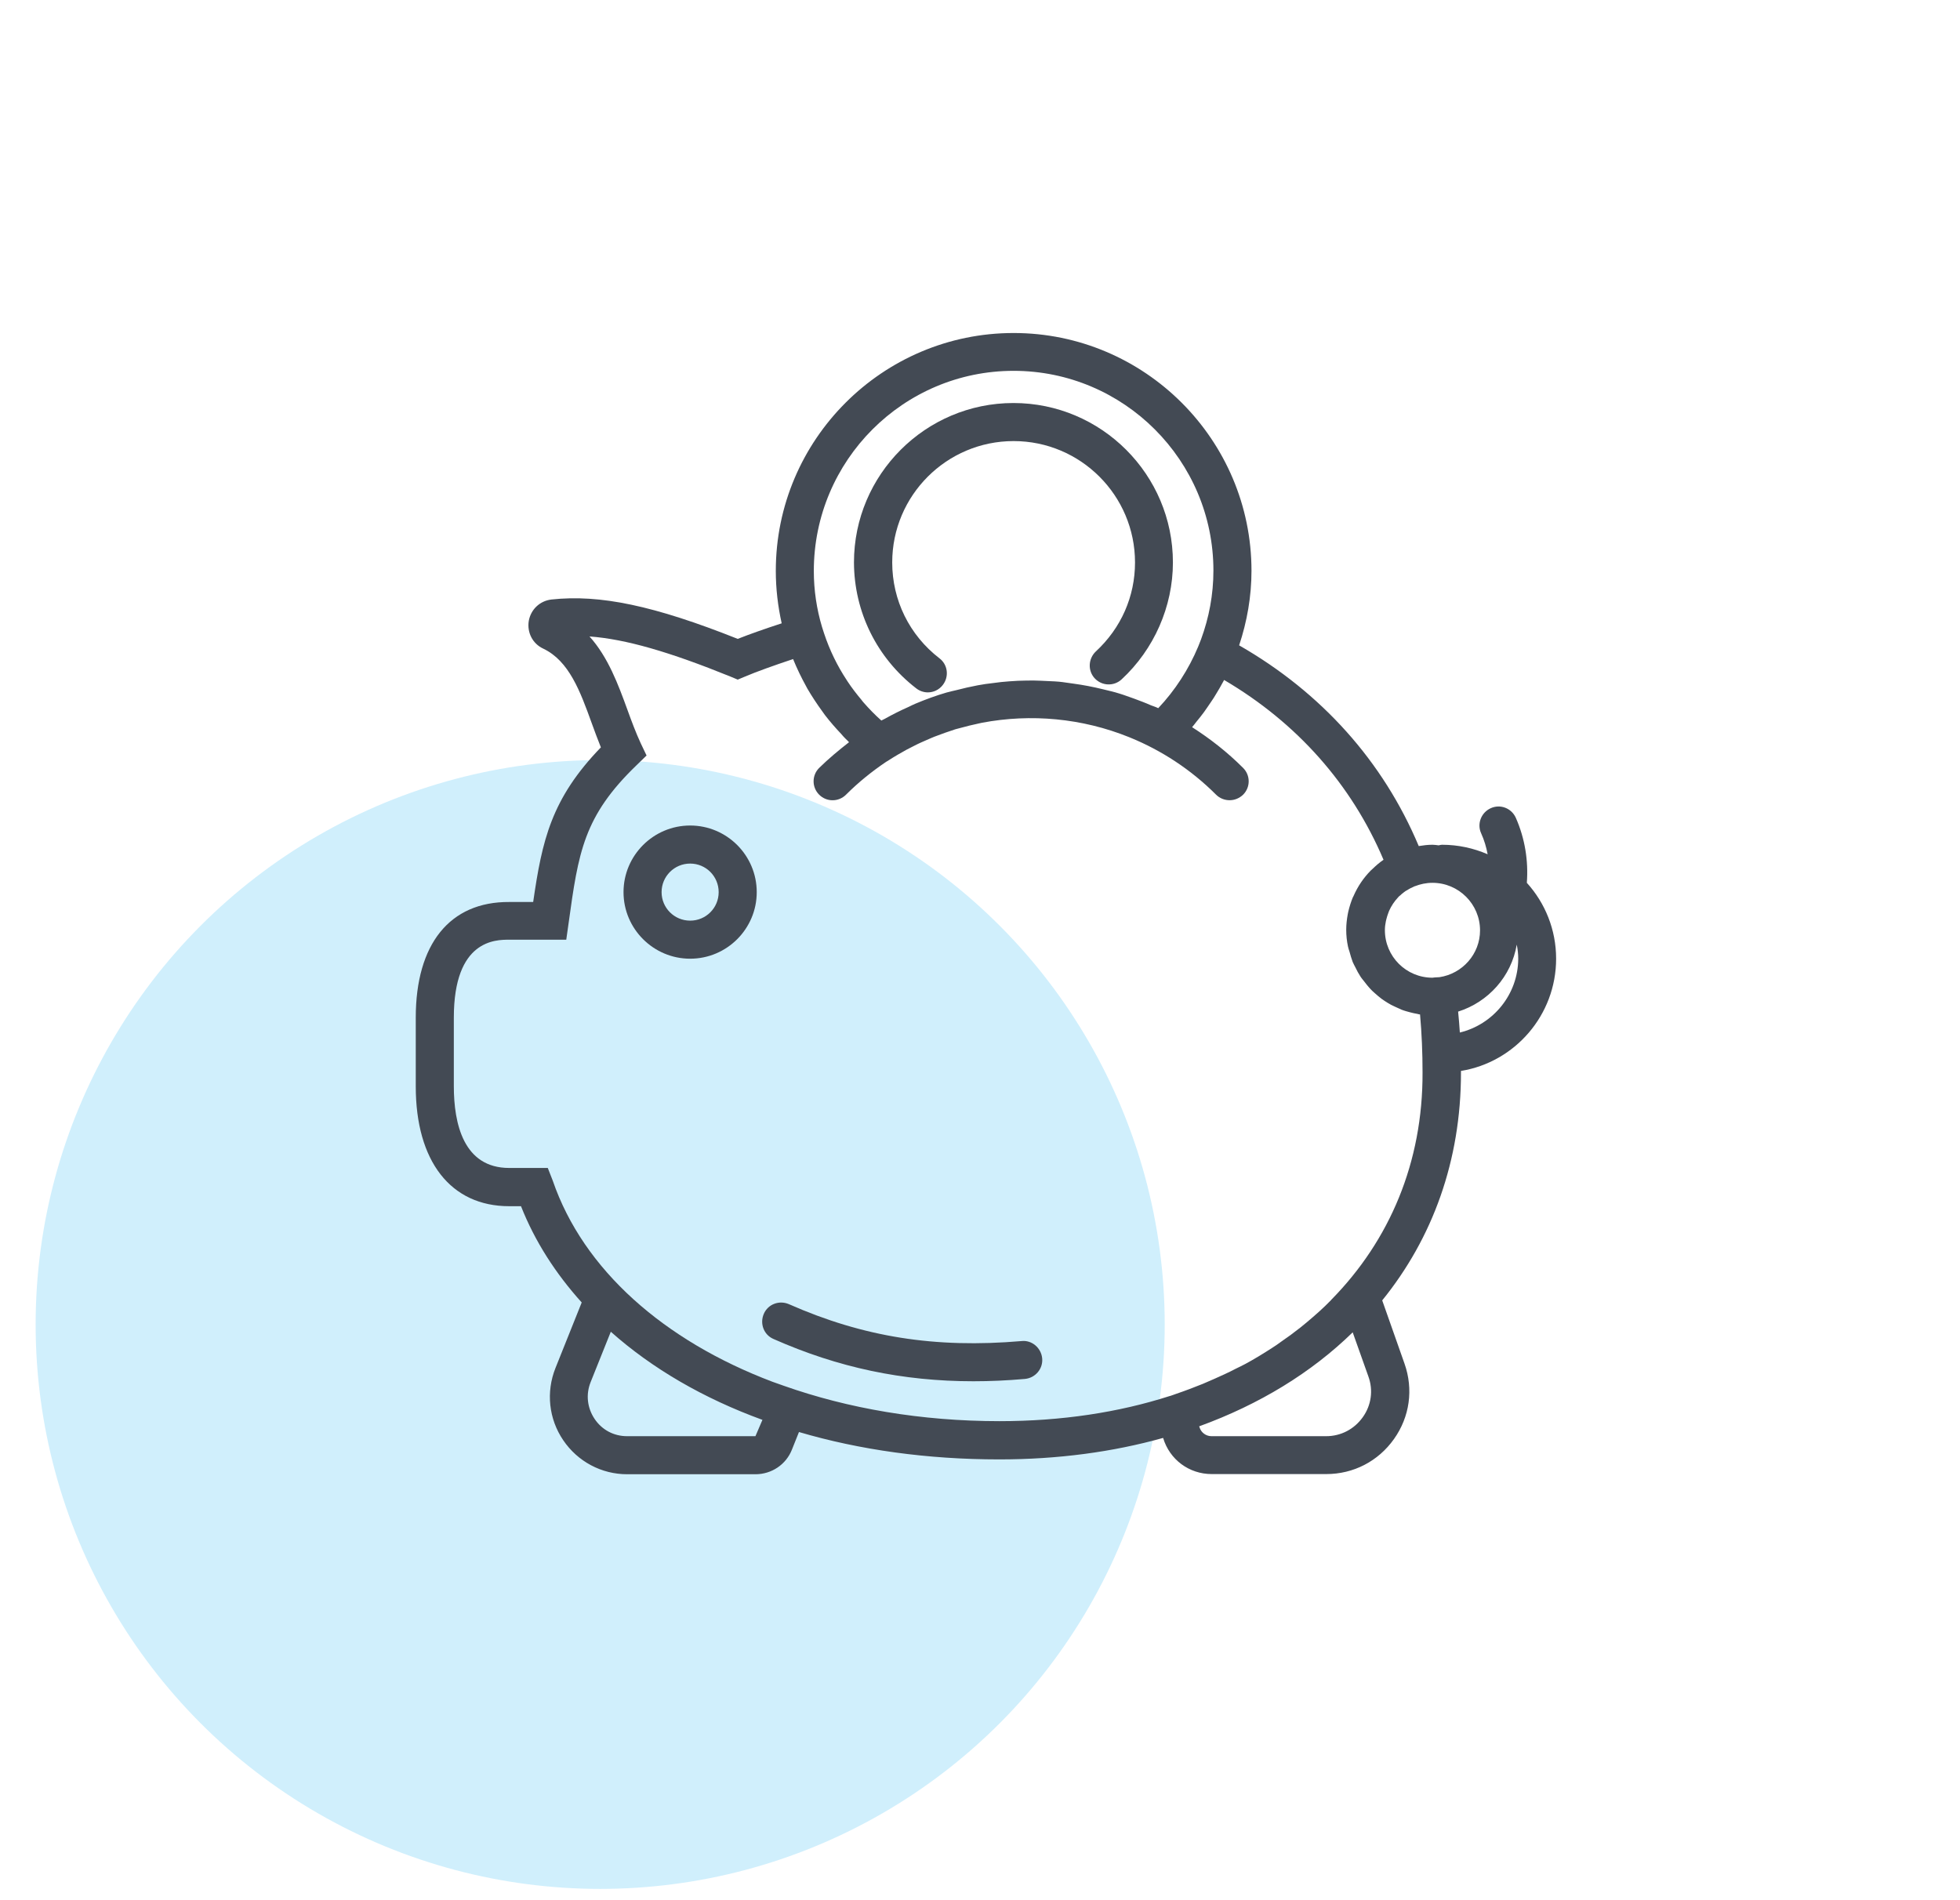
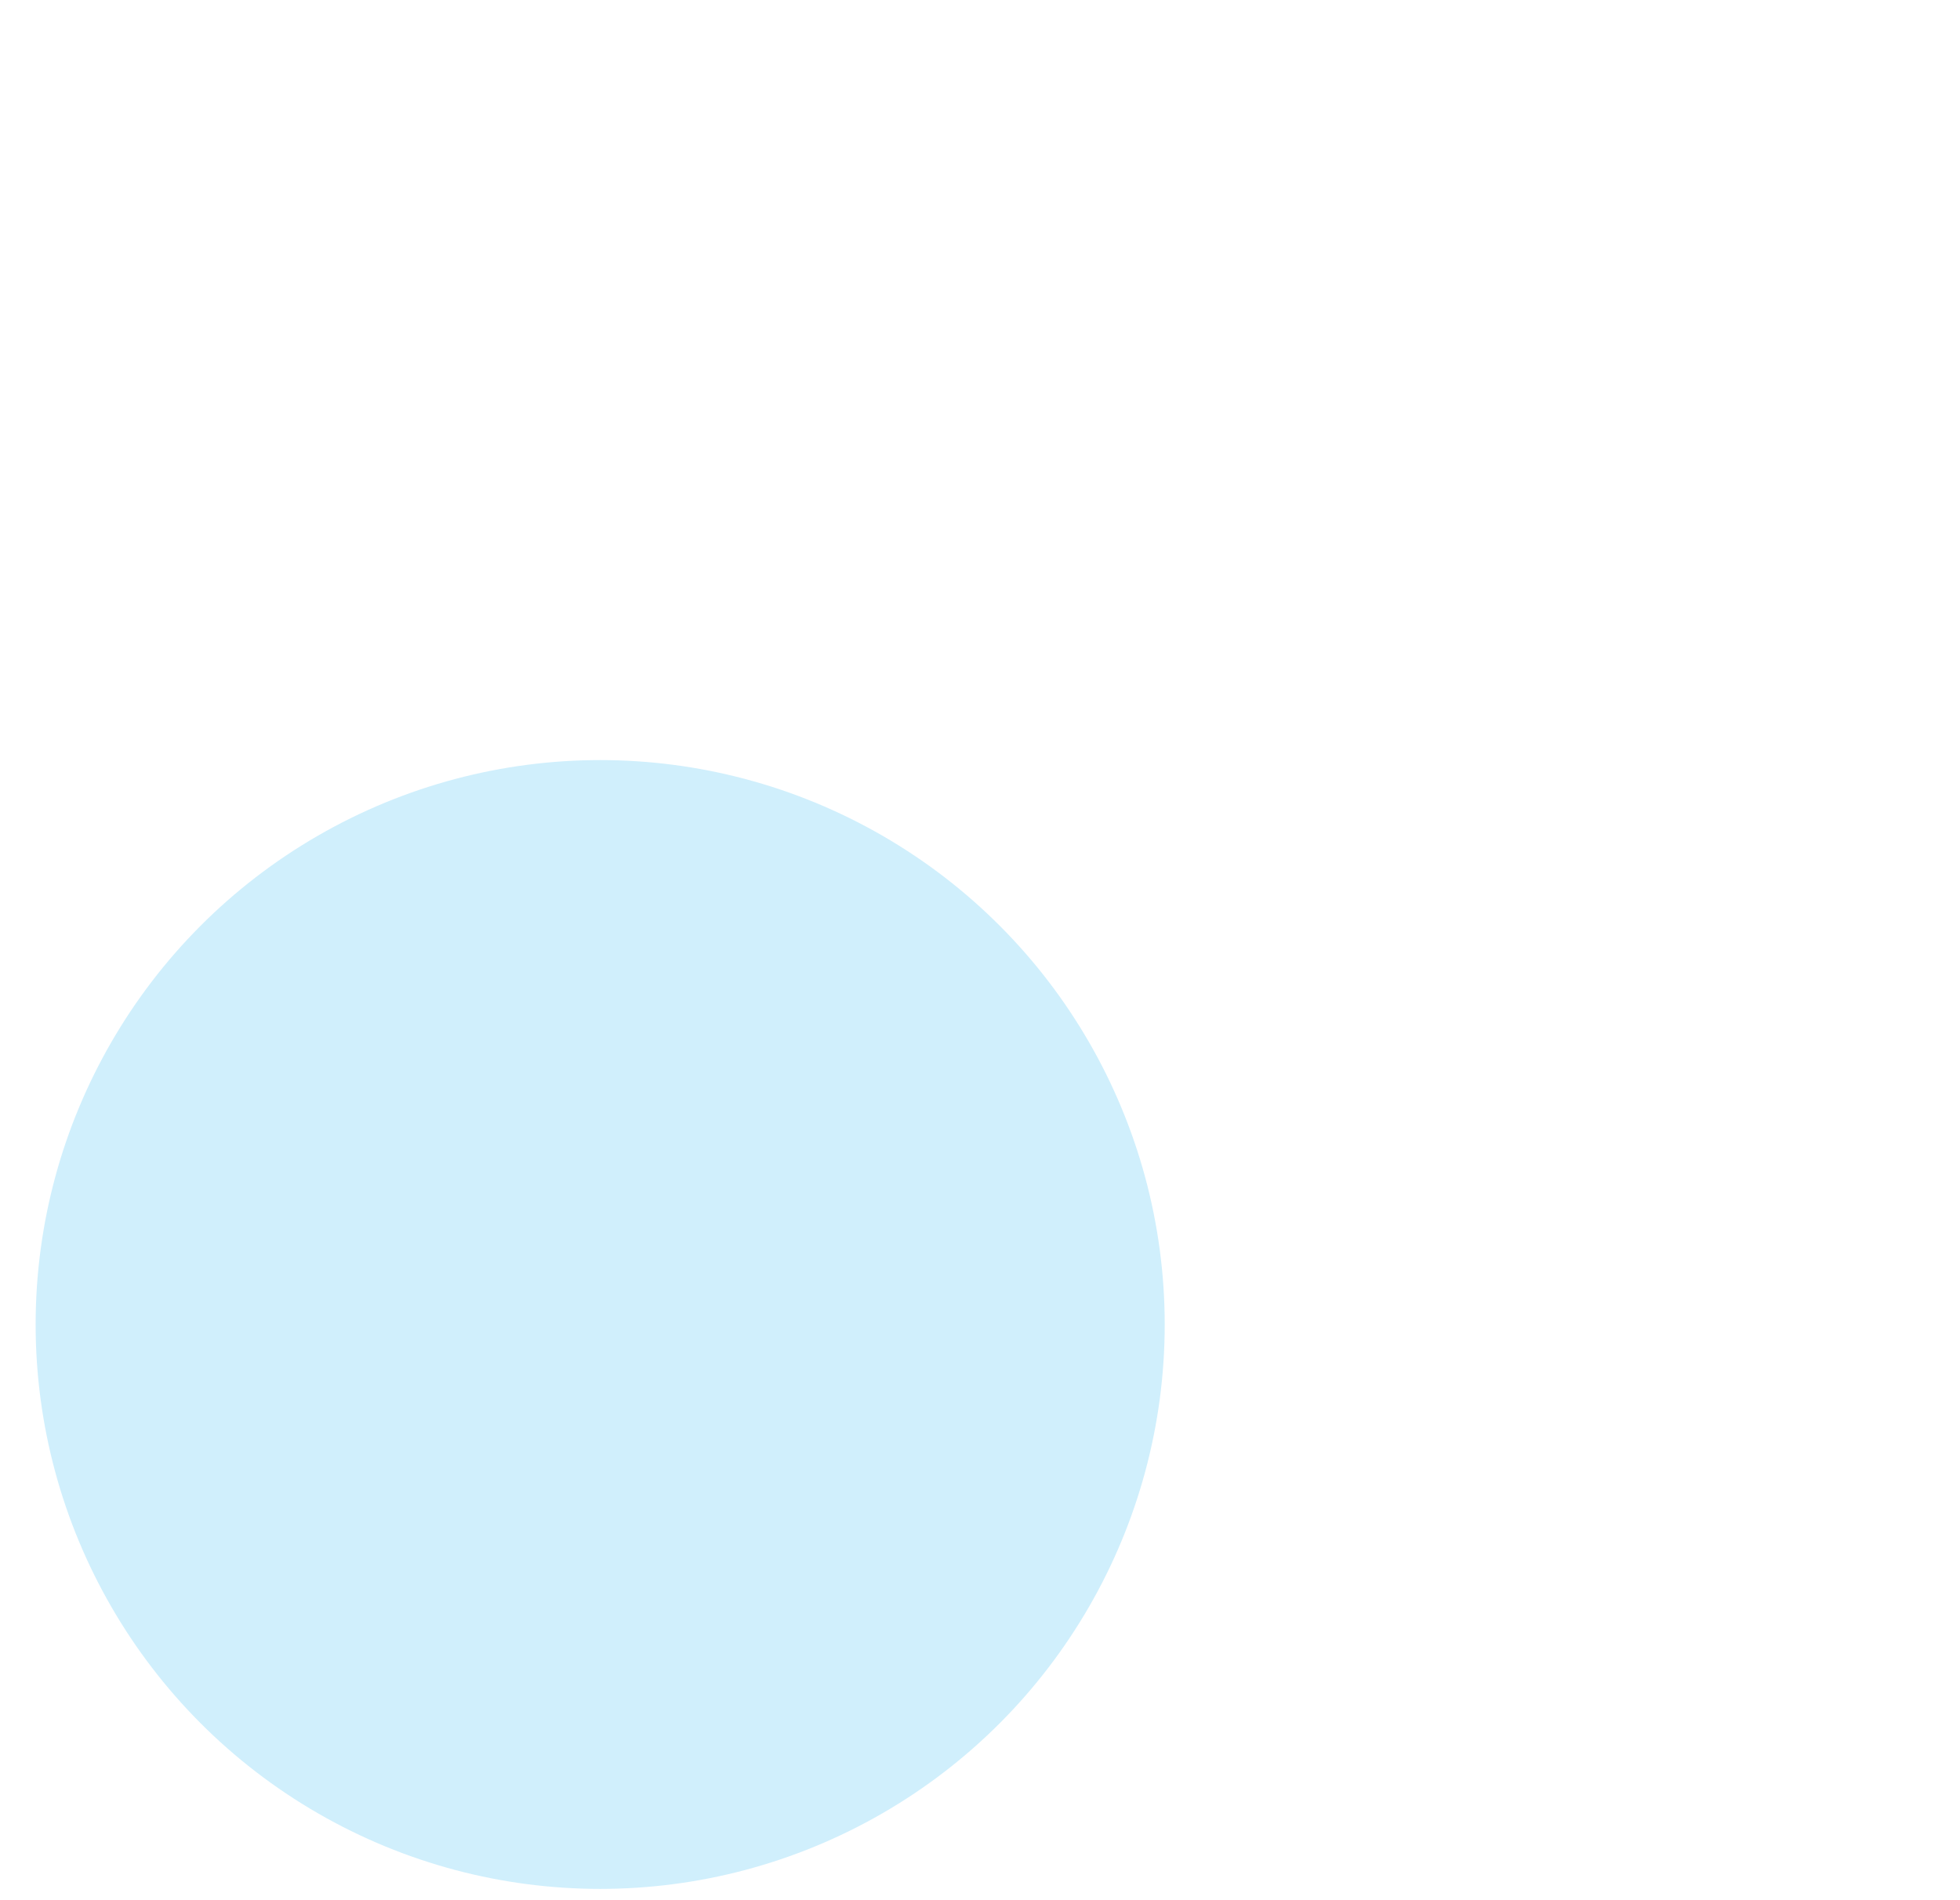
<svg xmlns="http://www.w3.org/2000/svg" width="33" height="32" viewBox="0 0 33 32" fill="none">
  <ellipse cx="10.105" cy="22.305" rx="9.505" ry="9.505" fill="#D0EFFC" />
-   <path d="M11.62 13.902C11.002 13.902 10.498 14.405 10.498 15.024C10.498 15.642 11.002 16.145 11.62 16.145C12.238 16.145 12.741 15.642 12.741 15.024C12.741 14.405 12.238 13.902 11.62 13.902ZM11.62 15.504C11.354 15.504 11.139 15.29 11.139 15.024C11.139 14.758 11.354 14.543 11.62 14.543C11.886 14.543 12.1 14.758 12.1 15.024C12.1 15.29 11.886 15.504 11.62 15.504Z" fill="#434A54" />
-   <path d="M26.2 16.145C26.2 15.655 26.014 15.206 25.707 14.867C25.735 14.495 25.675 14.12 25.521 13.771C25.447 13.608 25.258 13.537 25.098 13.611C24.938 13.684 24.864 13.874 24.938 14.034C24.989 14.146 25.024 14.264 25.047 14.386C24.81 14.284 24.553 14.226 24.278 14.226C24.259 14.226 24.242 14.232 24.223 14.236C24.188 14.232 24.153 14.226 24.118 14.226C24.038 14.226 23.964 14.236 23.887 14.248C23.288 12.823 22.25 11.663 20.863 10.868C20.997 10.465 21.071 10.042 21.071 9.613C21.071 7.405 19.273 5.608 17.066 5.608C14.859 5.608 13.062 7.405 13.062 9.613C13.062 9.914 13.097 10.209 13.161 10.497C12.876 10.59 12.623 10.679 12.421 10.759C11.014 10.199 10.101 10.007 9.284 10.096C9.089 10.119 8.938 10.263 8.903 10.455C8.871 10.651 8.967 10.84 9.146 10.923C9.582 11.131 9.768 11.64 9.963 12.179C10.011 12.313 10.063 12.451 10.117 12.586C9.281 13.451 9.127 14.152 8.977 15.19H8.573C7.573 15.184 7 15.898 7 17.138V18.295C7 19.557 7.589 20.313 8.573 20.313H8.772C9.006 20.906 9.355 21.447 9.794 21.934L9.352 23.039C9.191 23.443 9.239 23.895 9.483 24.254C9.726 24.613 10.127 24.827 10.559 24.827H12.719C12.991 24.827 13.235 24.664 13.334 24.411L13.452 24.116C14.474 24.417 15.612 24.577 16.823 24.577C17.813 24.577 18.738 24.452 19.584 24.215V24.218C19.693 24.58 20.02 24.824 20.401 24.824H22.33C22.788 24.824 23.204 24.609 23.47 24.234C23.736 23.86 23.8 23.395 23.647 22.963L23.272 21.899C24.121 20.851 24.598 19.544 24.598 18.064C24.598 18.054 24.598 18.045 24.598 18.035C25.505 17.888 26.2 17.096 26.2 16.145ZM24.236 16.456L24.182 16.459C24.162 16.459 24.146 16.462 24.118 16.465C23.675 16.465 23.317 16.107 23.317 15.664C23.317 15.613 23.323 15.565 23.333 15.517C23.336 15.504 23.339 15.491 23.342 15.479C23.352 15.443 23.361 15.408 23.374 15.376C23.378 15.363 23.384 15.354 23.387 15.341C23.426 15.254 23.477 15.178 23.541 15.11C23.55 15.097 23.563 15.088 23.576 15.078C23.595 15.059 23.618 15.04 23.64 15.024C23.656 15.011 23.675 14.998 23.695 14.989C23.714 14.976 23.733 14.966 23.752 14.956C23.775 14.947 23.797 14.934 23.82 14.924H23.823C23.913 14.889 24.012 14.867 24.118 14.867C24.56 14.867 24.919 15.226 24.919 15.668C24.919 16.068 24.621 16.398 24.236 16.456ZM17.066 6.245C18.921 6.245 20.43 7.754 20.43 9.609C20.43 10.013 20.356 10.401 20.222 10.766L20.174 10.888C20.014 11.272 19.783 11.628 19.501 11.926C19.462 11.906 19.421 11.894 19.379 11.878C19.286 11.836 19.19 11.801 19.094 11.765C19.011 11.737 18.931 11.705 18.844 11.679C18.755 11.65 18.662 11.631 18.572 11.608C18.405 11.567 18.239 11.535 18.069 11.512C17.989 11.503 17.909 11.487 17.829 11.48C17.729 11.471 17.63 11.471 17.527 11.464C17.444 11.461 17.364 11.458 17.281 11.461C17.185 11.461 17.089 11.467 16.992 11.474C16.903 11.48 16.81 11.49 16.72 11.503C16.634 11.512 16.547 11.525 16.461 11.541C16.339 11.564 16.217 11.592 16.095 11.624C16.041 11.637 15.99 11.647 15.935 11.663C15.759 11.714 15.586 11.778 15.416 11.849C15.378 11.865 15.339 11.884 15.301 11.903C15.163 11.964 15.029 12.031 14.897 12.105C14.878 12.115 14.859 12.124 14.839 12.134C14.734 12.041 14.634 11.938 14.542 11.833C14.529 11.817 14.516 11.804 14.506 11.788C14.423 11.689 14.343 11.586 14.273 11.48C14.266 11.471 14.263 11.464 14.257 11.455C14.096 11.211 13.968 10.948 13.875 10.667L13.84 10.558C13.75 10.257 13.702 9.939 13.702 9.616C13.702 7.754 15.211 6.245 17.066 6.245ZM12.719 24.186H10.559C10.335 24.186 10.136 24.081 10.011 23.895C9.887 23.709 9.861 23.485 9.944 23.276L10.284 22.427C10.979 23.046 11.844 23.549 12.837 23.911L12.719 24.186ZM22.945 23.866C22.801 24.068 22.577 24.186 22.327 24.186H20.398C20.305 24.186 20.222 24.125 20.196 24.036L20.19 24.02C21.205 23.651 22.08 23.116 22.775 22.437L23.038 23.177C23.124 23.411 23.089 23.664 22.945 23.866ZM22.42 21.883C22.416 21.886 22.413 21.889 22.413 21.892C22.285 22.024 22.144 22.149 22.003 22.267C21.968 22.296 21.933 22.325 21.897 22.354C21.792 22.437 21.68 22.52 21.567 22.597C21.519 22.633 21.468 22.668 21.417 22.7C21.273 22.793 21.122 22.886 20.968 22.969C20.917 22.998 20.859 23.023 20.808 23.049C20.693 23.11 20.571 23.164 20.449 23.219C20.382 23.248 20.318 23.276 20.251 23.305C20.107 23.363 19.956 23.421 19.805 23.472C19.773 23.482 19.738 23.498 19.706 23.507L19.693 23.51C18.835 23.786 17.87 23.933 16.829 23.933C15.509 23.933 14.276 23.719 13.196 23.337C13.132 23.315 13.068 23.293 13.007 23.27C11.178 22.578 9.822 21.383 9.307 19.884L9.223 19.669H8.573C7.804 19.669 7.641 18.923 7.641 18.291V17.138C7.641 15.825 8.342 15.825 8.573 15.825H9.534L9.573 15.549C9.739 14.348 9.826 13.745 10.72 12.884L10.886 12.723L10.787 12.515C10.707 12.342 10.636 12.153 10.563 11.951C10.409 11.528 10.239 11.067 9.925 10.718C10.534 10.763 11.271 10.977 12.299 11.394L12.421 11.445L12.543 11.394C12.738 11.311 13.026 11.208 13.353 11.099C13.417 11.256 13.491 11.41 13.574 11.56C13.581 11.573 13.587 11.583 13.593 11.596C13.67 11.727 13.754 11.855 13.843 11.977C13.859 11.999 13.875 12.022 13.891 12.044C13.975 12.153 14.067 12.259 14.164 12.361C14.186 12.387 14.208 12.413 14.234 12.438C14.253 12.457 14.276 12.477 14.295 12.499C14.122 12.634 13.952 12.775 13.792 12.932C13.667 13.057 13.667 13.258 13.792 13.383C13.917 13.508 14.119 13.508 14.244 13.383C14.452 13.175 14.679 12.992 14.916 12.832L14.968 12.8C15.067 12.736 15.166 12.679 15.266 12.624C15.307 12.602 15.349 12.582 15.391 12.56C15.471 12.518 15.554 12.483 15.634 12.448C15.666 12.435 15.698 12.419 15.733 12.406C15.849 12.361 15.967 12.32 16.086 12.281C16.105 12.275 16.124 12.272 16.147 12.265C16.262 12.233 16.381 12.204 16.499 12.179C16.509 12.176 16.521 12.176 16.531 12.172C17.358 12.015 18.22 12.095 19.008 12.413C19.014 12.416 19.024 12.419 19.03 12.422C19.555 12.637 20.049 12.957 20.475 13.383C20.536 13.444 20.619 13.476 20.702 13.476C20.786 13.476 20.866 13.444 20.93 13.383C21.055 13.258 21.055 13.057 20.93 12.932C20.664 12.666 20.376 12.441 20.071 12.246C20.097 12.217 20.119 12.185 20.145 12.153C20.19 12.099 20.231 12.047 20.273 11.99C20.311 11.935 20.35 11.881 20.388 11.823C20.421 11.778 20.449 11.73 20.478 11.682C20.517 11.621 20.552 11.557 20.587 11.493C20.593 11.48 20.603 11.467 20.61 11.451C21.837 12.172 22.756 13.21 23.294 14.479C23.227 14.524 23.169 14.575 23.112 14.63C23.102 14.639 23.092 14.649 23.08 14.659C22.958 14.783 22.862 14.924 22.791 15.085C22.788 15.094 22.782 15.104 22.778 15.11C22.746 15.187 22.721 15.267 22.701 15.351C22.698 15.367 22.695 15.383 22.692 15.395C22.676 15.482 22.666 15.568 22.666 15.658C22.666 15.754 22.676 15.847 22.695 15.937C22.701 15.969 22.711 15.994 22.721 16.026C22.737 16.084 22.753 16.142 22.775 16.2C22.788 16.232 22.807 16.264 22.823 16.296C22.846 16.344 22.871 16.392 22.9 16.436C22.919 16.469 22.945 16.497 22.967 16.526C23 16.568 23.028 16.606 23.064 16.645C23.089 16.674 23.118 16.699 23.147 16.725C23.185 16.76 23.224 16.792 23.262 16.821C23.294 16.843 23.326 16.866 23.358 16.885C23.4 16.911 23.445 16.936 23.493 16.956C23.528 16.972 23.563 16.988 23.599 17.004C23.647 17.023 23.698 17.036 23.746 17.049C23.784 17.058 23.82 17.068 23.861 17.074C23.877 17.077 23.893 17.084 23.909 17.084C23.938 17.407 23.951 17.734 23.951 18.058C23.957 19.576 23.397 20.887 22.42 21.883ZM24.579 17.388C24.573 17.27 24.56 17.151 24.55 17.036C25.059 16.875 25.447 16.443 25.537 15.908C25.553 15.985 25.562 16.065 25.562 16.148C25.559 16.747 25.14 17.253 24.579 17.388Z" fill="#434A54" />
-   <path d="M15.426 11.592C15.483 11.637 15.554 11.66 15.621 11.66C15.717 11.66 15.81 11.618 15.874 11.535C15.983 11.394 15.958 11.192 15.817 11.086C15.31 10.695 15.022 10.106 15.022 9.472C15.022 8.344 15.938 7.428 17.066 7.428C18.194 7.428 19.11 8.344 19.11 9.472C19.11 10.045 18.876 10.577 18.45 10.971C18.322 11.093 18.312 11.294 18.431 11.423C18.553 11.554 18.755 11.56 18.883 11.442C19.43 10.936 19.748 10.215 19.748 9.472C19.748 7.991 18.543 6.787 17.063 6.787C15.583 6.787 14.378 7.991 14.378 9.472C14.381 10.305 14.763 11.08 15.426 11.592Z" fill="#434A54" />
-   <path d="M17.201 22.584C15.746 22.709 14.538 22.517 13.283 21.963C13.119 21.892 12.93 21.963 12.86 22.126C12.789 22.29 12.86 22.479 13.023 22.549C14.109 23.03 15.195 23.261 16.39 23.261C16.672 23.261 16.96 23.248 17.255 23.222C17.431 23.206 17.563 23.052 17.547 22.876C17.531 22.7 17.374 22.565 17.201 22.584Z" fill="#434A54" />
</svg>